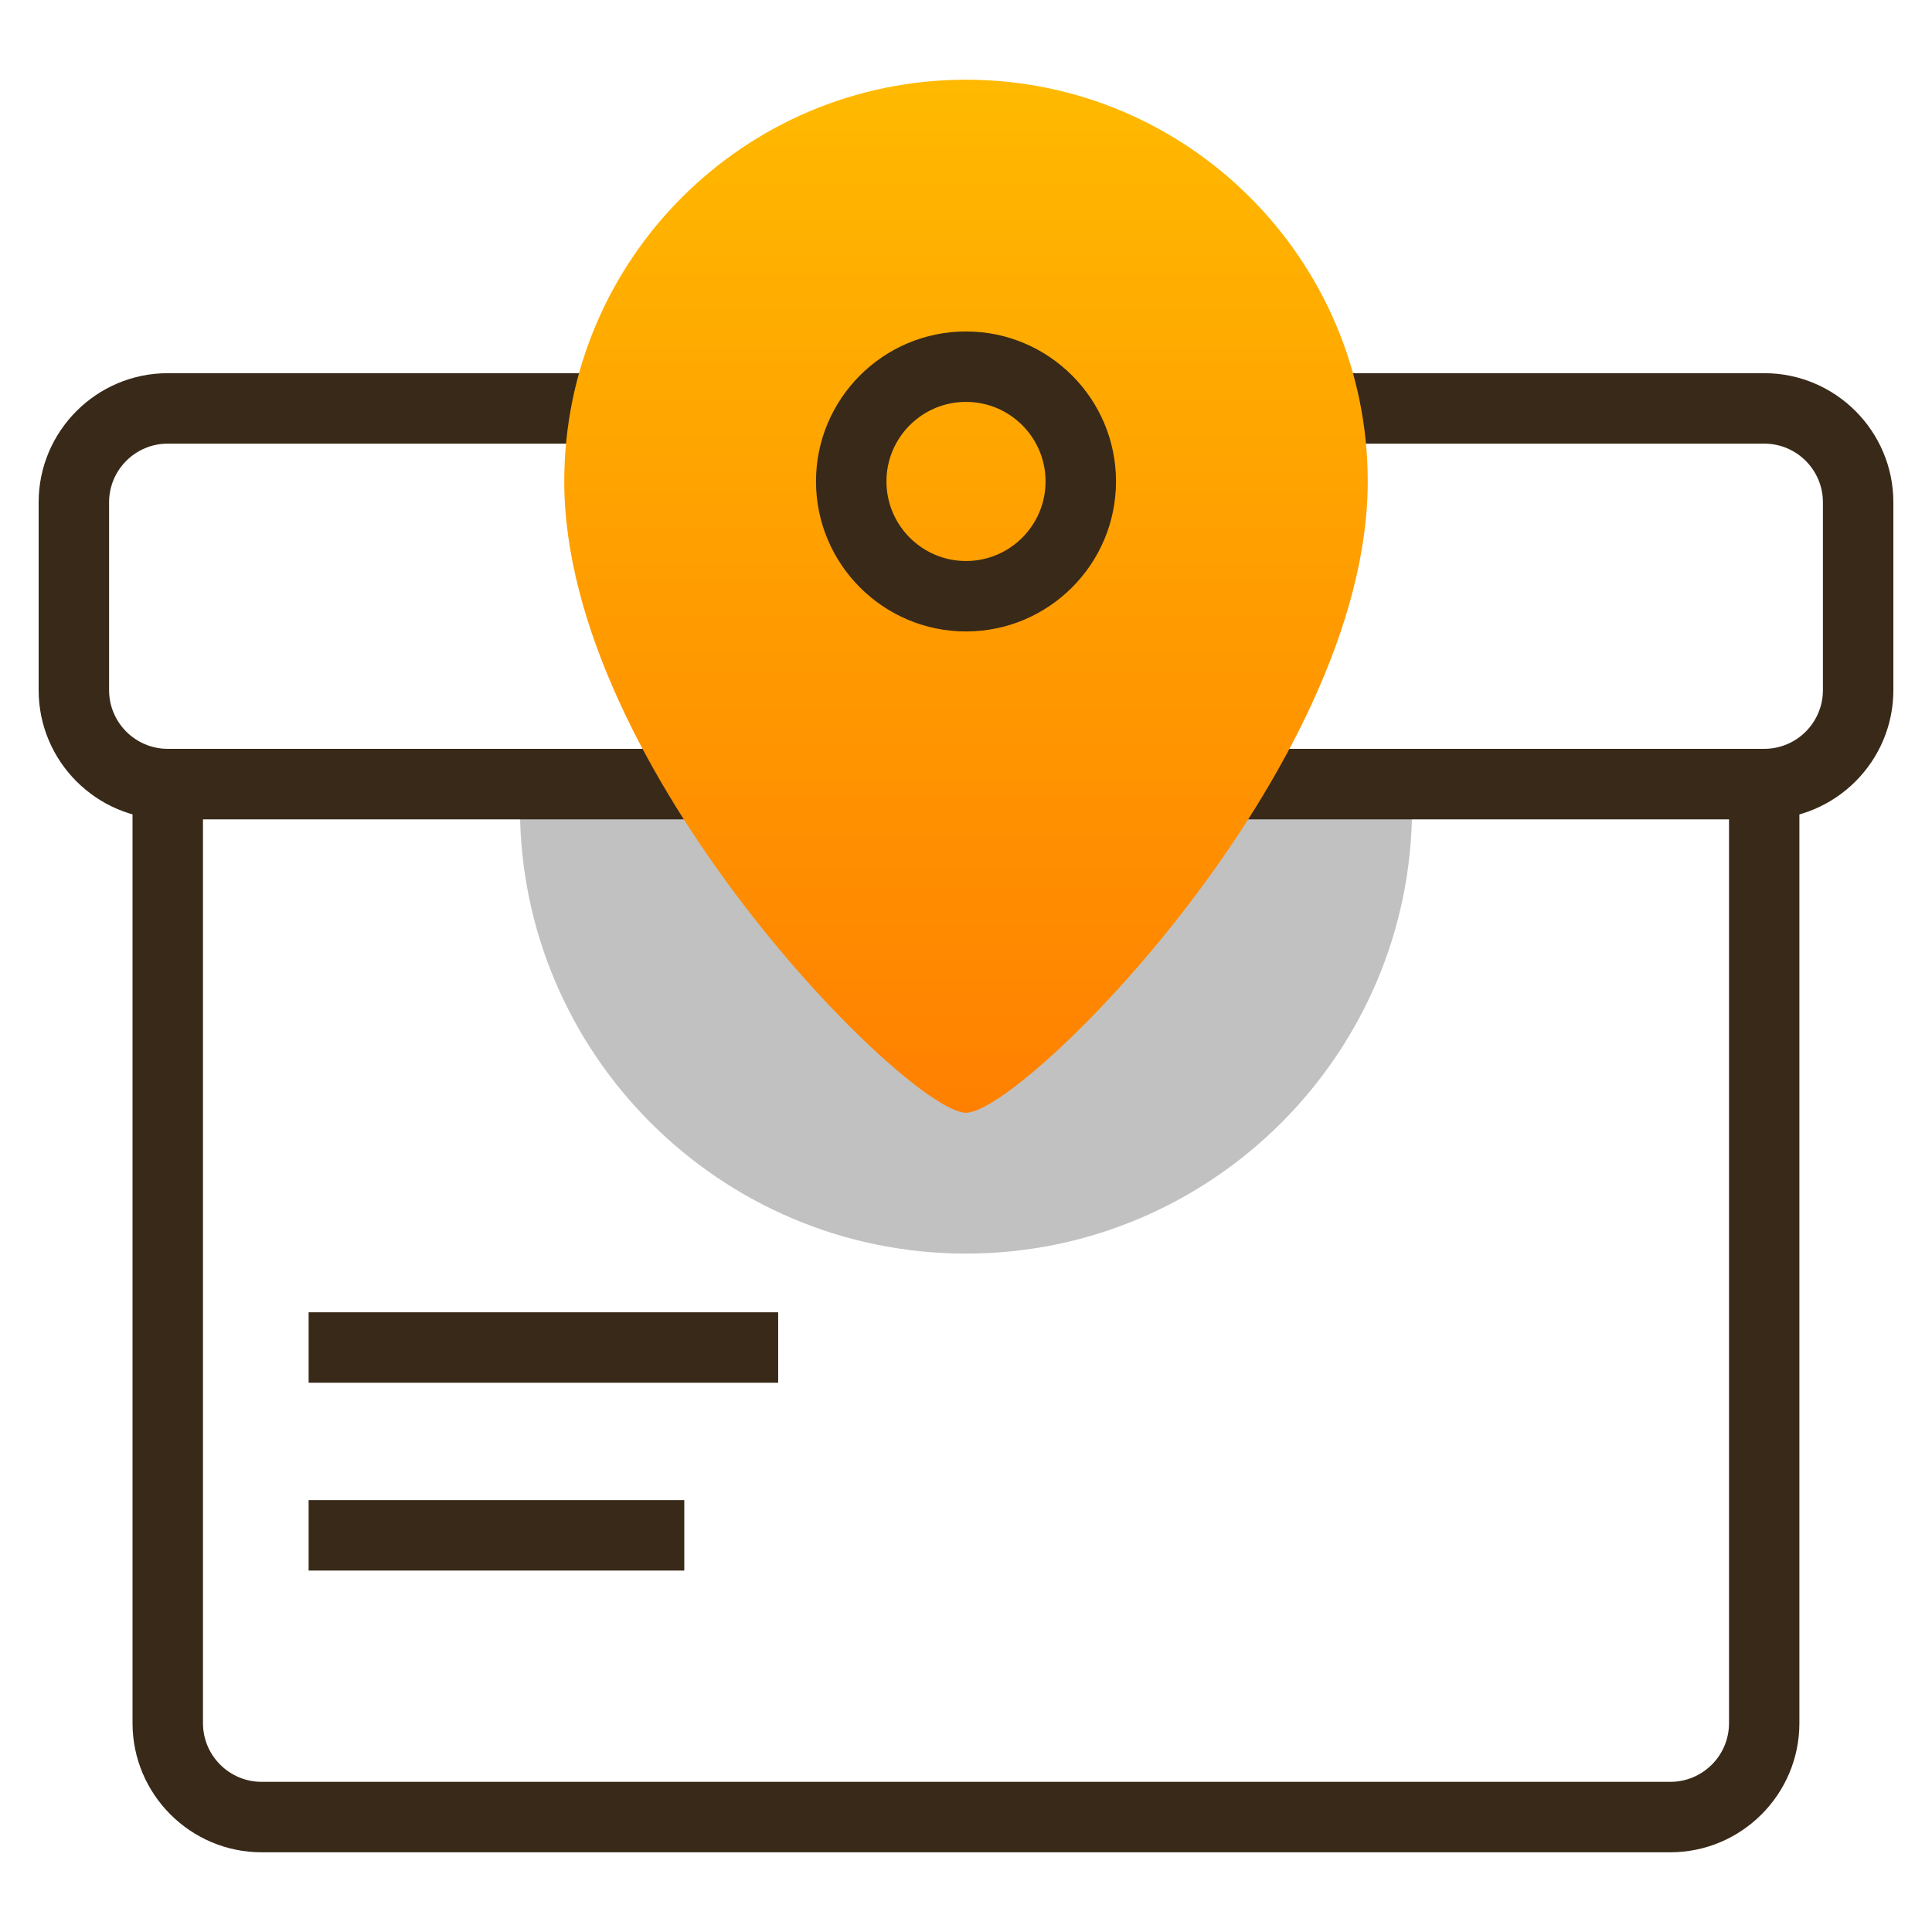
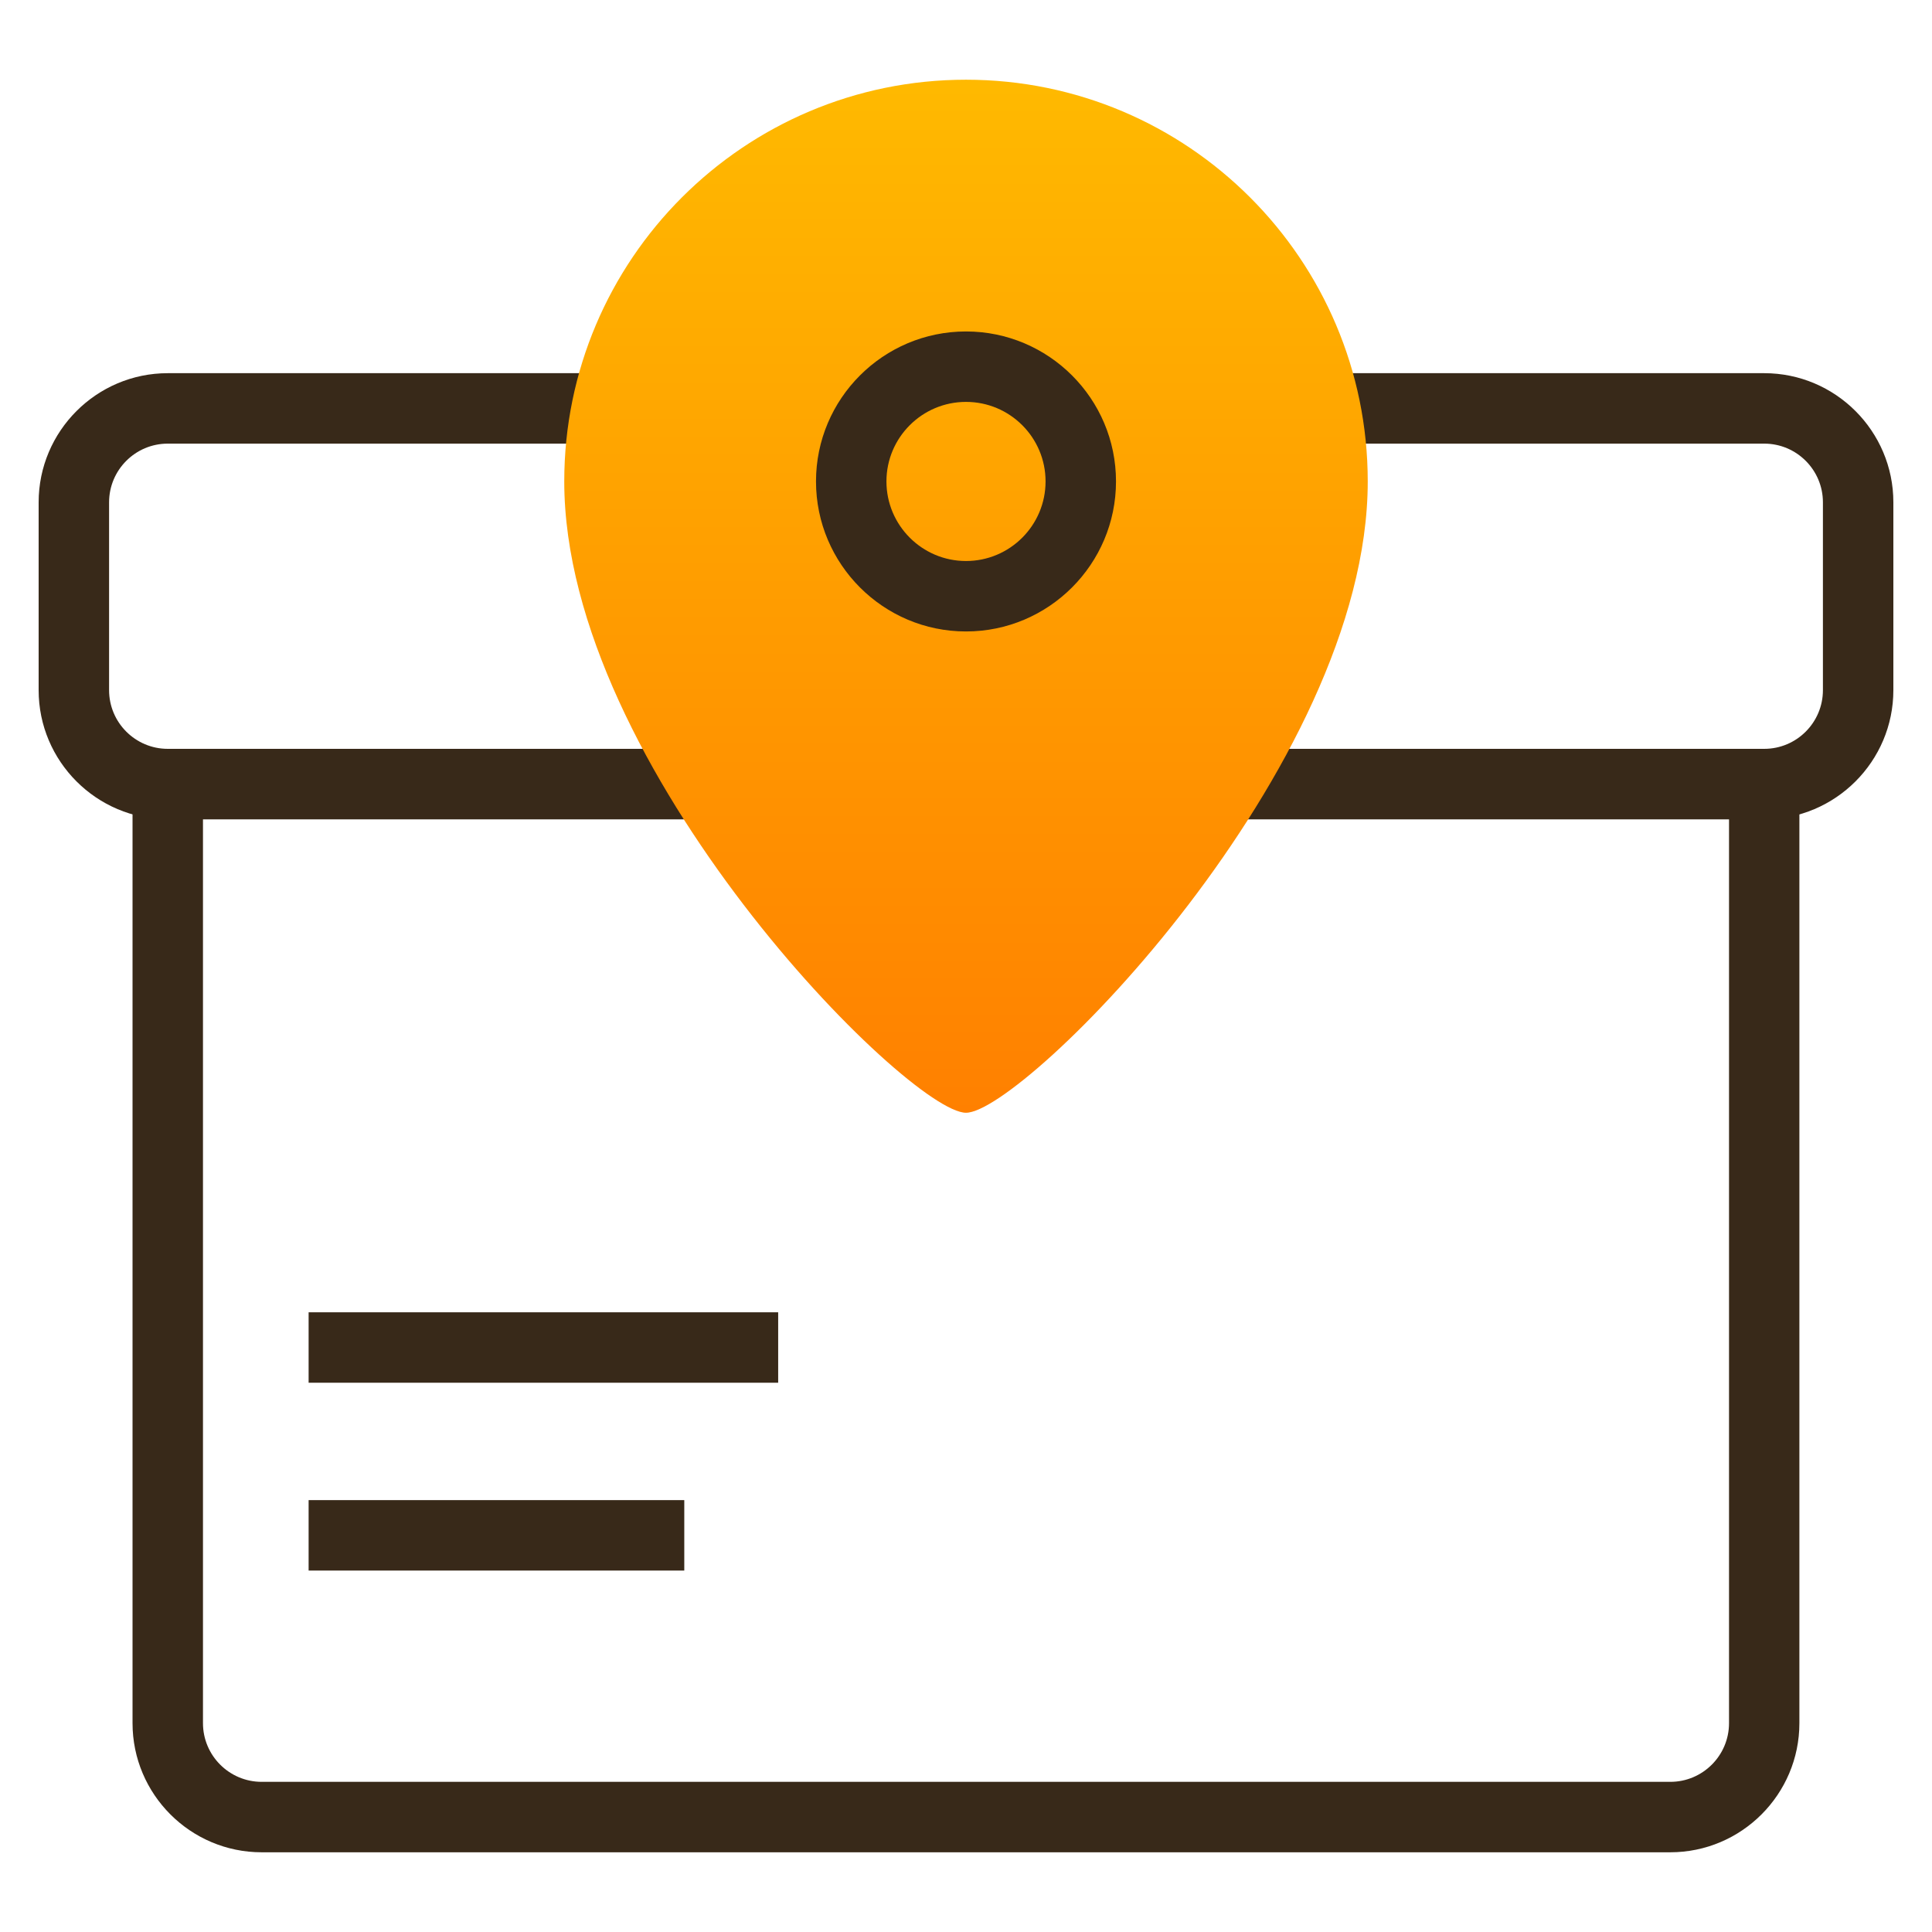
<svg xmlns="http://www.w3.org/2000/svg" id="Layer_3" data-name="Layer 3" viewBox="0 0 500 500">
  <defs>
    <linearGradient id="linear-gradient" x1="250" y1="12.47" x2="250" y2="367.82" gradientUnits="userSpaceOnUse">
      <stop offset="0" stop-color="#fb0" />
      <stop offset="1" stop-color="#ff6f00" />
    </linearGradient>
  </defs>
-   <path d="M365.44,208.99c0,63.68-51.77,115.44-115.44,115.44s-115.44-51.77-115.44-115.44c0-1.94,0-4.13.24-6.08h230.4c.24,1.94.24,4.13.24,6.08Z" fill="#c1c1c1" stroke-width="0" />
  <path d="M432.28,479.37H67.72c-18.43,0-33.42-15-33.42-33.42v-243.04c0-5.03,4.08-9.11,9.11-9.11h413.16c5.03,0,9.11,4.08,9.11,9.11v243.04c0,18.42-14.99,33.42-33.42,33.42ZM52.53,212.03v233.92c0,8.38,6.81,15.19,15.19,15.19h364.56c8.38,0,15.19-6.81,15.19-15.19v-233.92H52.53Z" fill="#382919" stroke-width="0" />
  <path d="M456.58,212.03H43.42c-18.43,0-33.42-15-33.42-33.42v-48.61c0-18.42,14.99-33.42,33.42-33.42h413.16c18.43,0,33.42,15,33.42,33.42v48.61c0,18.42-14.99,33.42-33.42,33.42ZM43.42,114.81c-8.38,0-15.19,6.81-15.19,15.19v48.61c0,8.38,6.81,15.19,15.19,15.19h413.16c8.38,0,15.19-6.81,15.19-15.19v-48.61c0-8.38-6.81-15.19-15.19-15.19H43.42Z" fill="#382919" stroke-width="0" />
  <path d="M353.97,124.6c0,74.26-89.11,163.38-103.97,163.38s-103.97-89.11-103.97-163.38c0-57.42,46.55-103.97,103.97-103.97s103.97,46.55,103.97,103.97Z" fill="url(#linear-gradient)" stroke-width="0" />
  <path d="M250,163.42c-21.41,0-38.82-17.42-38.82-38.83s17.41-38.81,38.82-38.81,38.82,17.4,38.82,38.81-17.41,38.83-38.82,38.83ZM250,104.01c-11.36,0-20.59,9.23-20.59,20.58s9.23,20.6,20.59,20.6,20.59-9.23,20.59-20.6-9.23-20.58-20.59-20.58Z" fill="#382919" stroke-width="0" />
  <rect x="79.87" y="339.62" width="121.52" height="18.23" fill="#382919" stroke-width="0" />
  <rect x="79.87" y="388.23" width="97.22" height="18.23" fill="#382919" stroke-width="0" />
</svg>